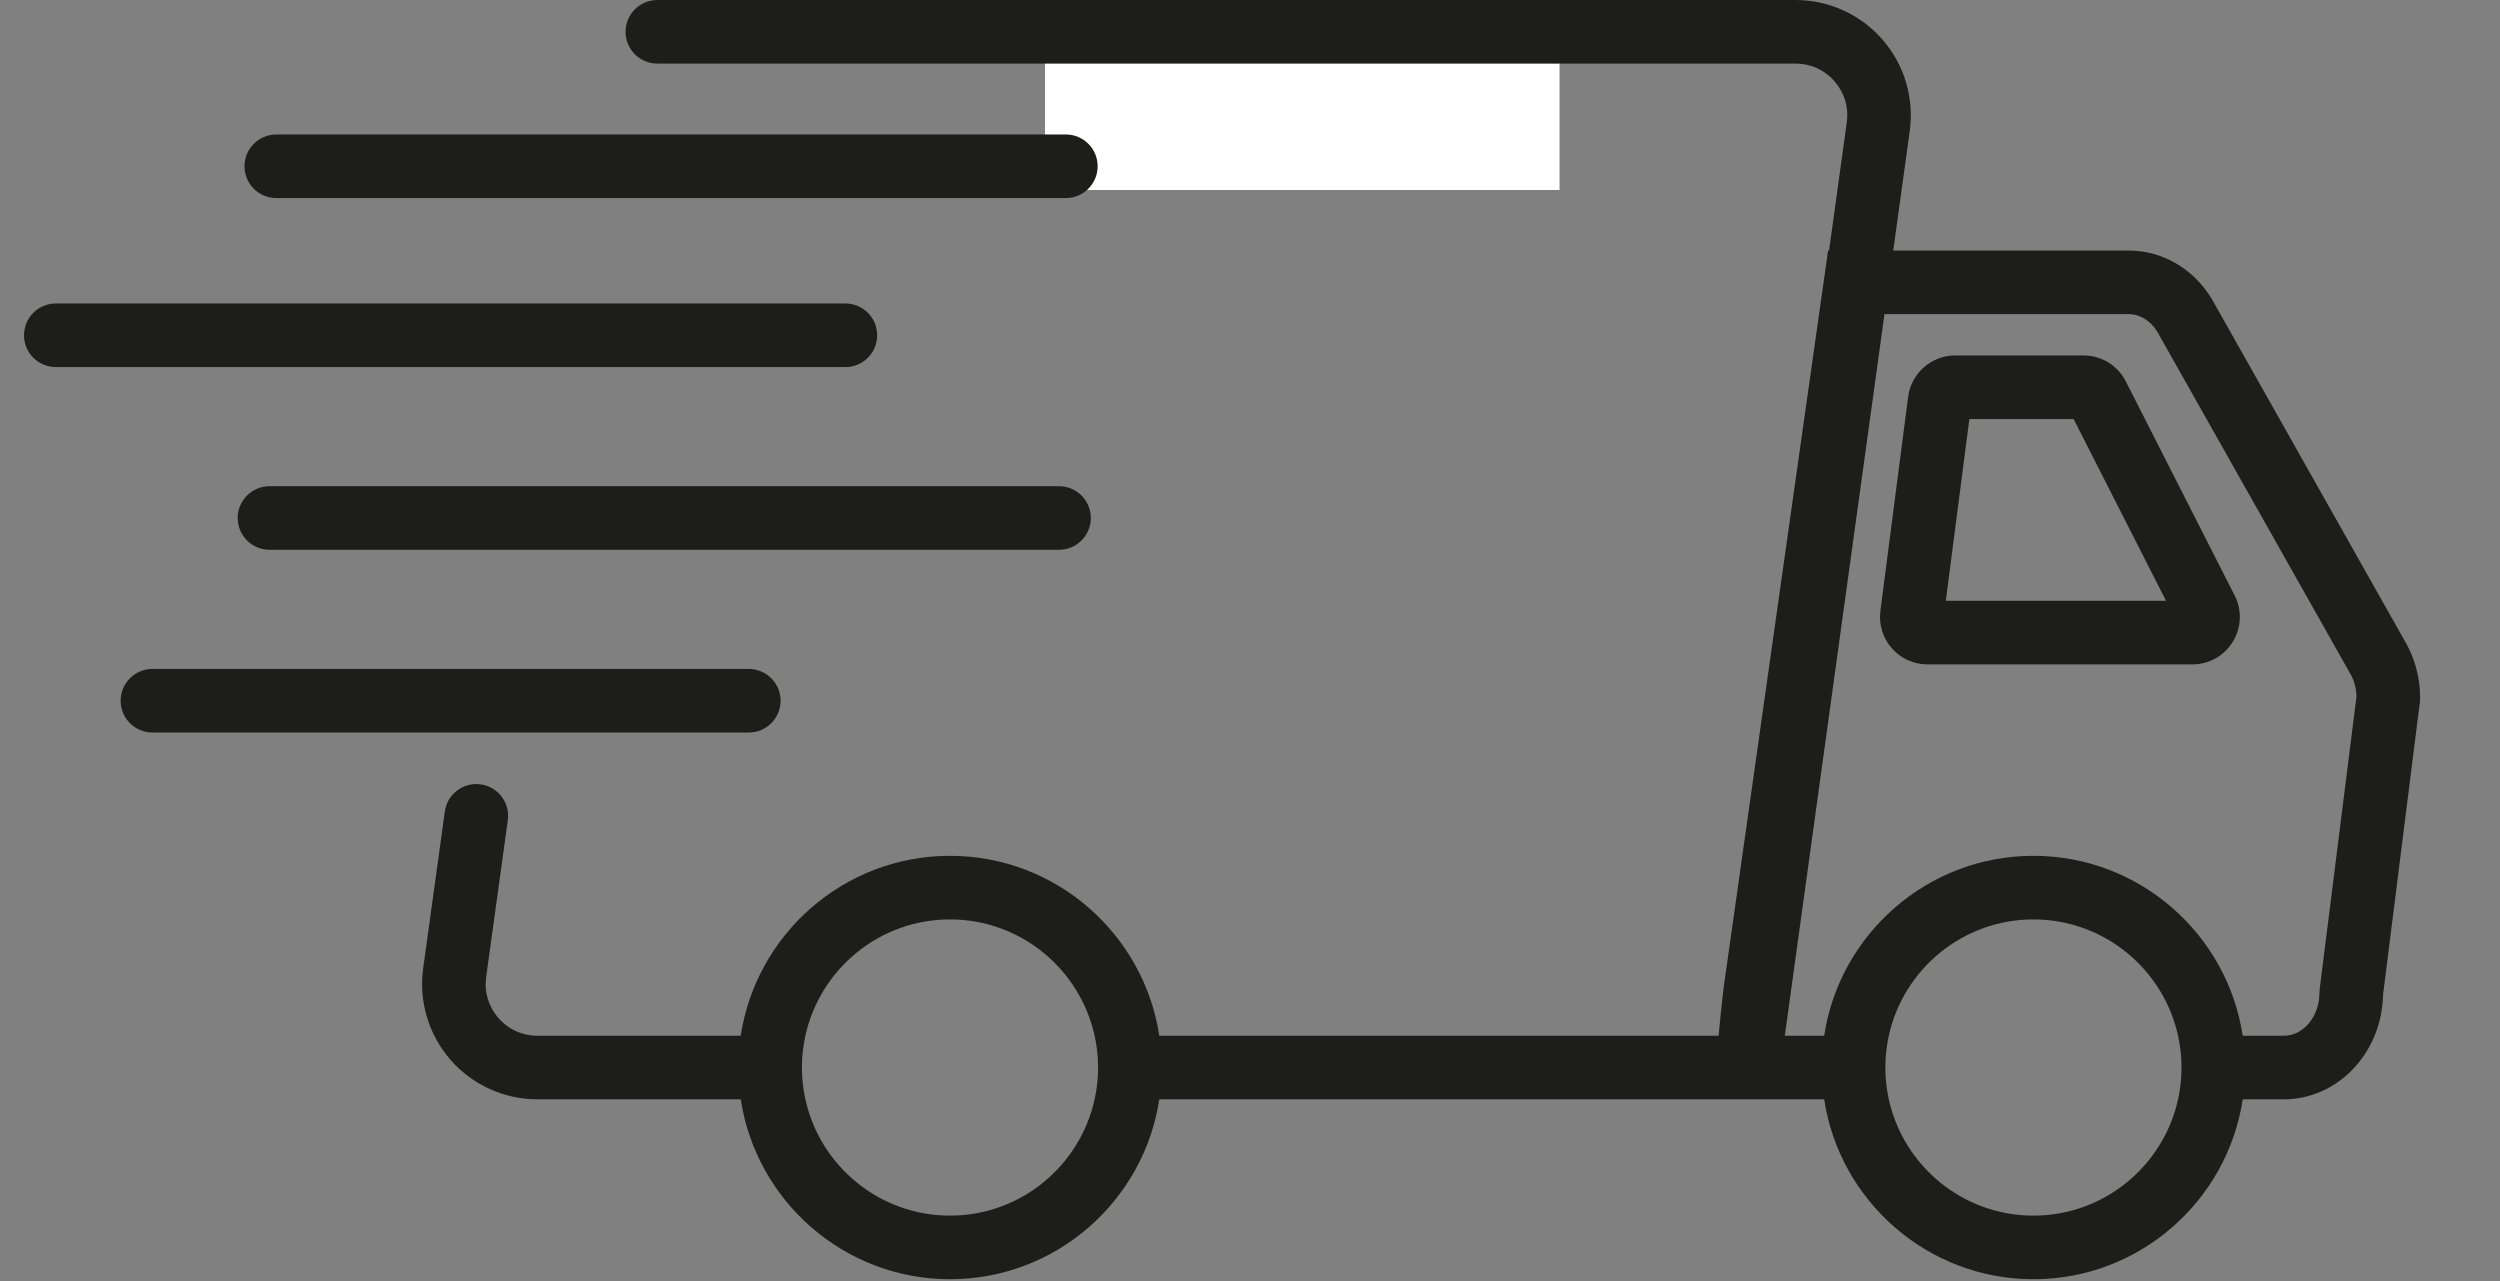
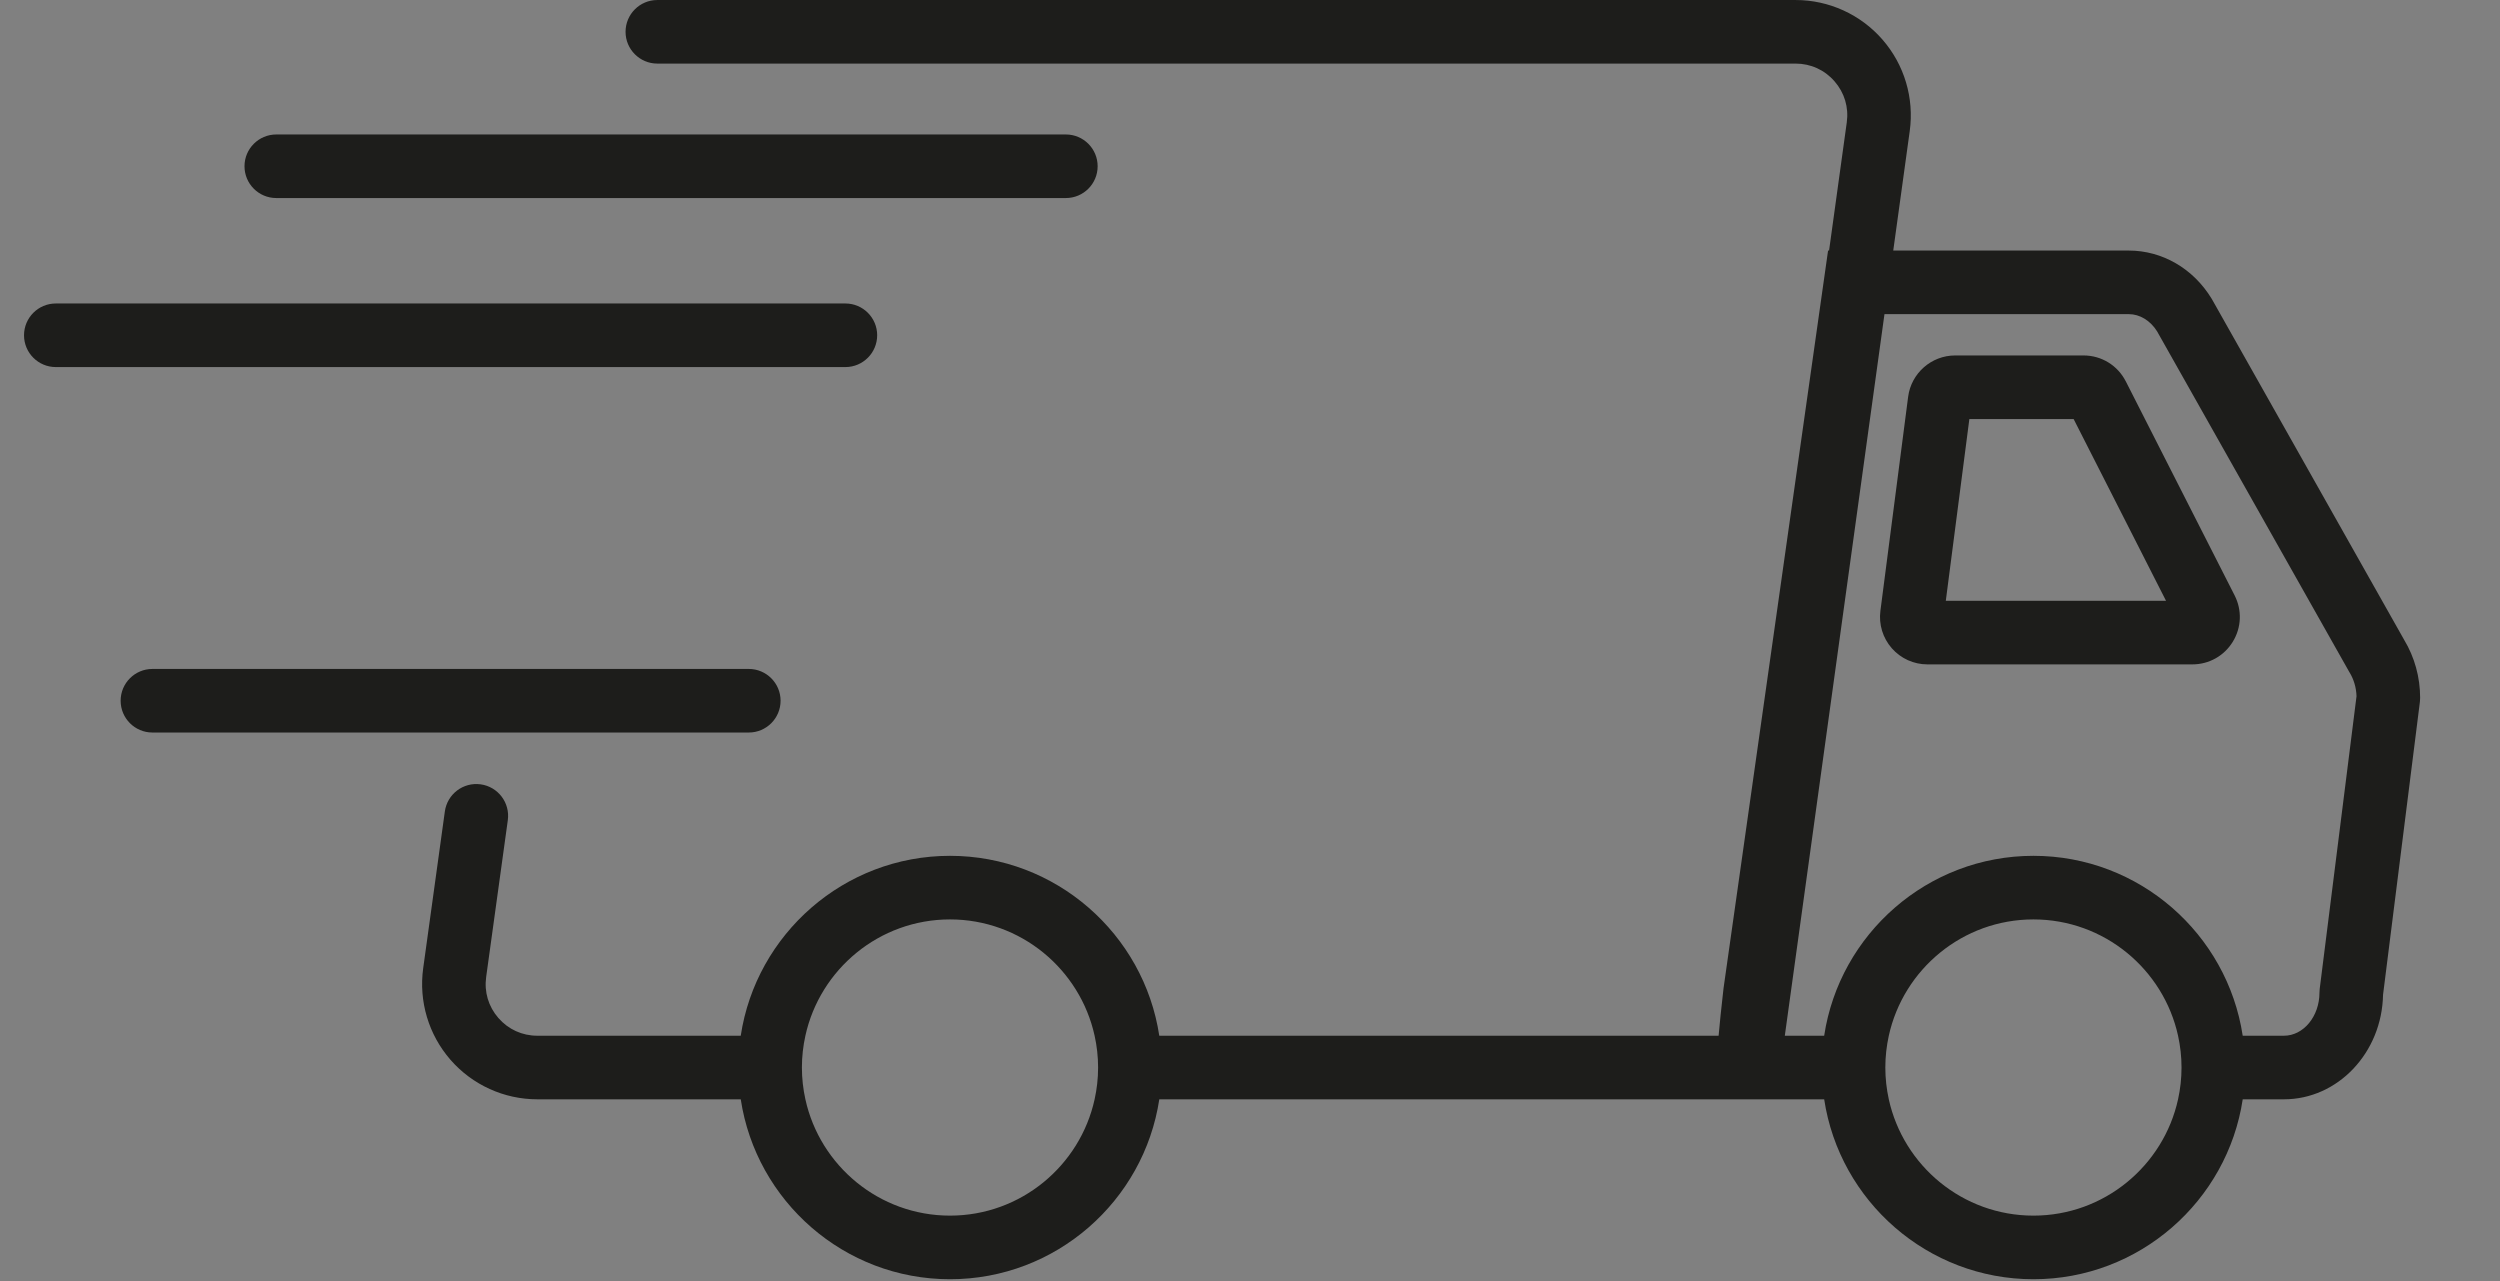
<svg xmlns="http://www.w3.org/2000/svg" width="800" zoomAndPan="magnify" viewBox="0 0 600 307.5" height="410" preserveAspectRatio="xMidYMid meet" version="1.2">
  <rect x="0" y="0" width="600" height="307.5" fill="#808080" stroke="none" />
  <defs>
    <clipPath id="2d7b059460">
-       <path d="M 250.797 11.133 L 374.316 11.133 L 374.316 45.605 L 250.797 45.605 Z M 250.797 11.133" />
-     </clipPath>
+       </clipPath>
    <clipPath id="4b7cdfba2f">
      <path d="M 101 0 L 580.824 0 L 580.824 307 L 101 307 Z M 101 0" />
    </clipPath>
    <clipPath id="a8b7131443">
-       <path d="M 5.762 72 L 211 72 L 211 89 L 5.762 89 Z M 5.762 72" />
+       <path d="M 5.762 72 L 211 72 L 211 89 L 5.762 89 M 5.762 72" />
    </clipPath>
  </defs>
  <g id="a2a67be21c">
    <g clip-rule="nonzero" clip-path="url(#2d7b059460)">
      <path style="stroke:none;fill-rule:nonzero;fill:#ffffff;fill-opacity:1;" d="M 250.797 11.133 L 374.289 11.133 L 374.289 45.605 L 250.797 45.605 Z M 250.797 11.133" />
    </g>
    <g clip-rule="nonzero" clip-path="url(#4b7cdfba2f)">
      <path style="stroke:none;fill-rule:nonzero;fill:#1d1d1b;fill-opacity:1;" d="M 576.992 153.555 L 530.91 71.887 L 530.773 71.656 C 526.367 64.438 518.934 60.133 510.891 60.133 L 454.379 60.133 L 458.336 31.461 C 459.43 23.535 457.047 15.531 451.789 9.496 C 446.535 3.465 438.934 0.004 430.934 0.004 L 157.762 0.004 C 153.551 0.004 150.133 3.422 150.133 7.633 C 150.133 11.844 153.551 15.262 157.762 15.262 L 430.934 15.262 C 434.574 15.262 437.898 16.773 440.289 19.52 C 442.68 22.262 443.723 25.762 443.227 29.367 L 438.977 60.129 L 438.738 60.129 L 413.652 237.16 L 413.629 237.359 C 413.078 242.16 412.711 245.809 412.465 248.574 L 278.227 248.574 C 274.535 224.168 253.418 205.398 228 205.398 C 202.586 205.398 181.469 224.168 177.777 248.574 L 128.969 248.574 C 125.328 248.574 122.008 247.066 119.613 244.32 C 117.223 241.574 116.18 238.074 116.68 234.469 L 121.875 196.844 C 122.449 192.668 119.531 188.816 115.363 188.242 C 111.176 187.664 107.34 190.582 106.762 194.758 L 101.566 232.383 C 100.473 240.309 102.859 248.312 108.113 254.348 C 113.367 260.379 120.973 263.836 128.973 263.836 L 177.781 263.836 C 181.473 288.246 202.59 307.016 228.004 307.016 C 253.422 307.016 274.539 288.246 278.23 263.836 L 437.805 263.836 C 441.492 288.246 462.609 307.016 488.027 307.016 C 513.445 307.016 534.562 288.246 538.254 263.836 L 548.141 263.836 C 561.098 263.836 571.672 252.629 571.93 238.746 L 580.773 168.465 L 580.832 167.512 C 580.832 162.539 579.504 157.719 576.992 153.559 Z M 263.543 256.207 C 263.543 258.824 263.25 261.375 262.707 263.836 C 259.207 279.781 244.98 291.75 228 291.75 C 211.016 291.75 196.793 279.777 193.293 263.836 C 192.75 261.375 192.457 258.824 192.457 256.207 C 192.457 253.586 192.75 251.035 193.293 248.574 C 196.793 232.629 211.02 220.66 228 220.66 C 244.977 220.66 259.203 232.633 262.707 248.574 C 263.25 251.035 263.543 253.586 263.543 256.207 Z M 523.566 256.207 C 523.566 258.824 523.273 261.375 522.734 263.836 C 519.234 279.781 505.004 291.75 488.023 291.75 C 471.043 291.75 456.816 279.777 453.312 263.836 C 452.773 261.375 452.48 258.824 452.48 256.207 C 452.48 253.586 452.773 251.035 453.312 248.574 C 456.816 232.629 471.043 220.66 488.023 220.66 C 505.004 220.66 519.23 232.633 522.734 248.574 C 523.273 251.035 523.566 253.586 523.566 256.207 Z M 556.73 237.277 L 556.672 238.23 C 556.672 243.934 552.844 248.574 548.137 248.574 L 538.25 248.574 C 534.559 224.168 513.441 205.398 488.023 205.398 C 462.609 205.398 441.492 224.168 437.801 248.574 L 428.355 248.574 L 452.273 75.391 L 510.895 75.391 C 513.547 75.391 516.078 76.93 517.695 79.516 L 563.762 161.16 L 563.898 161.387 C 564.926 163.066 565.5 165.031 565.566 167.09 L 556.734 237.277 Z M 556.73 237.277" />
    </g>
    <path style="stroke:none;fill-rule:nonzero;fill:#1d1d1b;fill-opacity:1;" d="M 510.191 91.535 C 508.242 87.695 504.352 85.309 500.047 85.309 L 469.238 85.309 C 463.535 85.309 458.684 89.574 457.953 95.23 L 451.297 146.605 C 450.875 149.852 451.871 153.125 454.035 155.586 C 456.195 158.043 459.309 159.453 462.582 159.453 L 526.168 159.453 C 530.156 159.453 533.785 157.422 535.871 154.02 C 537.957 150.621 538.121 146.465 536.316 142.91 L 510.195 91.535 Z M 466.992 144.195 L 472.645 100.57 L 497.672 100.57 L 519.848 144.195 Z M 466.992 144.195" />
    <g clip-rule="nonzero" clip-path="url(#a8b7131443)">
      <path style="stroke:none;fill-rule:nonzero;fill:#1d1d1b;fill-opacity:1;" d="M 210.523 80.469 C 210.523 76.254 207.105 72.836 202.895 72.836 L 13.395 72.836 C 9.18 72.836 5.766 76.254 5.766 80.469 C 5.766 84.68 9.18 88.098 13.395 88.098 L 202.891 88.098 C 207.102 88.098 210.52 84.68 210.52 80.469 Z M 210.523 80.469" />
    </g>
-     <path style="stroke:none;fill-rule:nonzero;fill:#1d1d1b;fill-opacity:1;" d="M 254.176 116.691 L 64.676 116.691 C 60.461 116.691 57.047 120.109 57.047 124.32 C 57.047 128.535 60.461 131.949 64.676 131.949 L 254.172 131.949 C 258.383 131.949 261.801 128.535 261.801 124.32 C 261.801 120.109 258.383 116.691 254.172 116.691 Z M 254.176 116.691" />
    <path style="stroke:none;fill-rule:nonzero;fill:#1d1d1b;fill-opacity:1;" d="M 187.34 168.176 C 187.34 163.965 183.922 160.547 179.711 160.547 L 36.578 160.547 C 32.367 160.547 28.953 163.965 28.953 168.176 C 28.953 172.387 32.367 175.805 36.578 175.805 L 179.711 175.805 C 183.922 175.805 187.34 172.387 187.34 168.176 Z M 187.34 168.176" />
    <path style="stroke:none;fill-rule:nonzero;fill:#1d1d1b;fill-opacity:1;" d="M 66.309 47.531 L 255.805 47.531 C 260.02 47.531 263.434 44.117 263.434 39.902 C 263.434 35.691 260.02 32.273 255.805 32.273 L 66.309 32.273 C 62.098 32.273 58.68 35.691 58.68 39.902 C 58.68 44.117 62.098 47.531 66.309 47.531 Z M 66.309 47.531" />
  </g>
</svg>